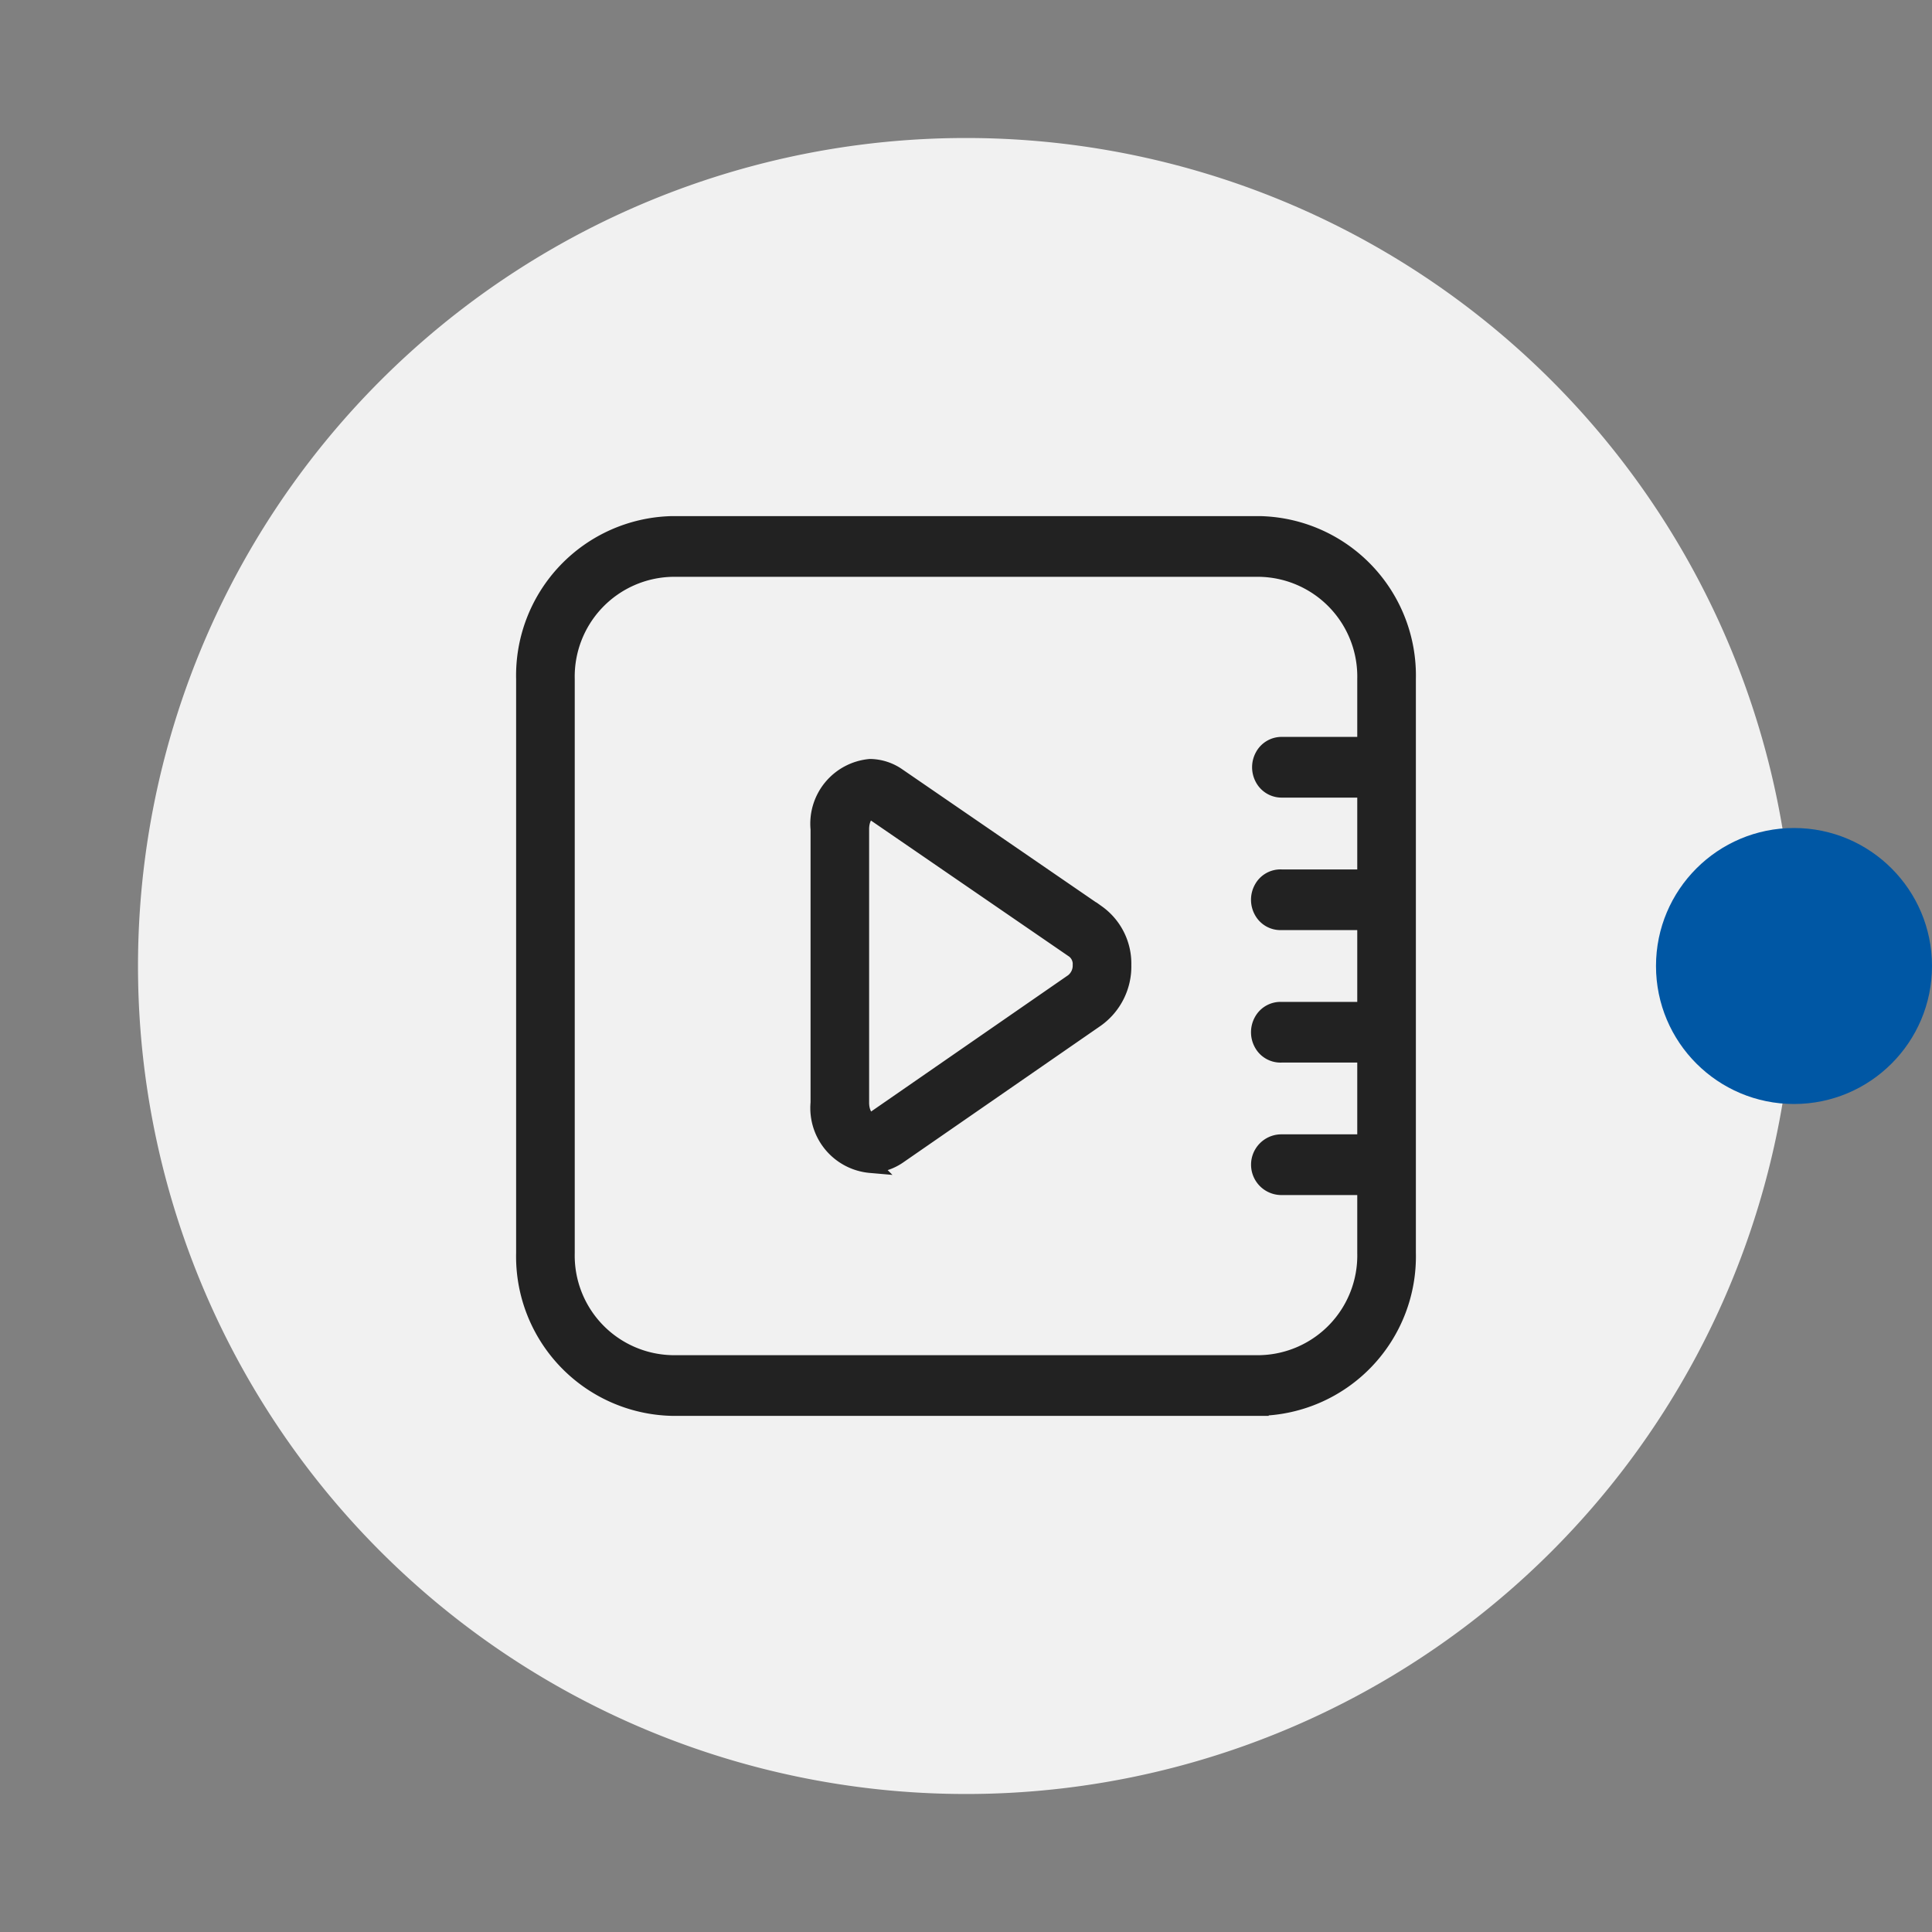
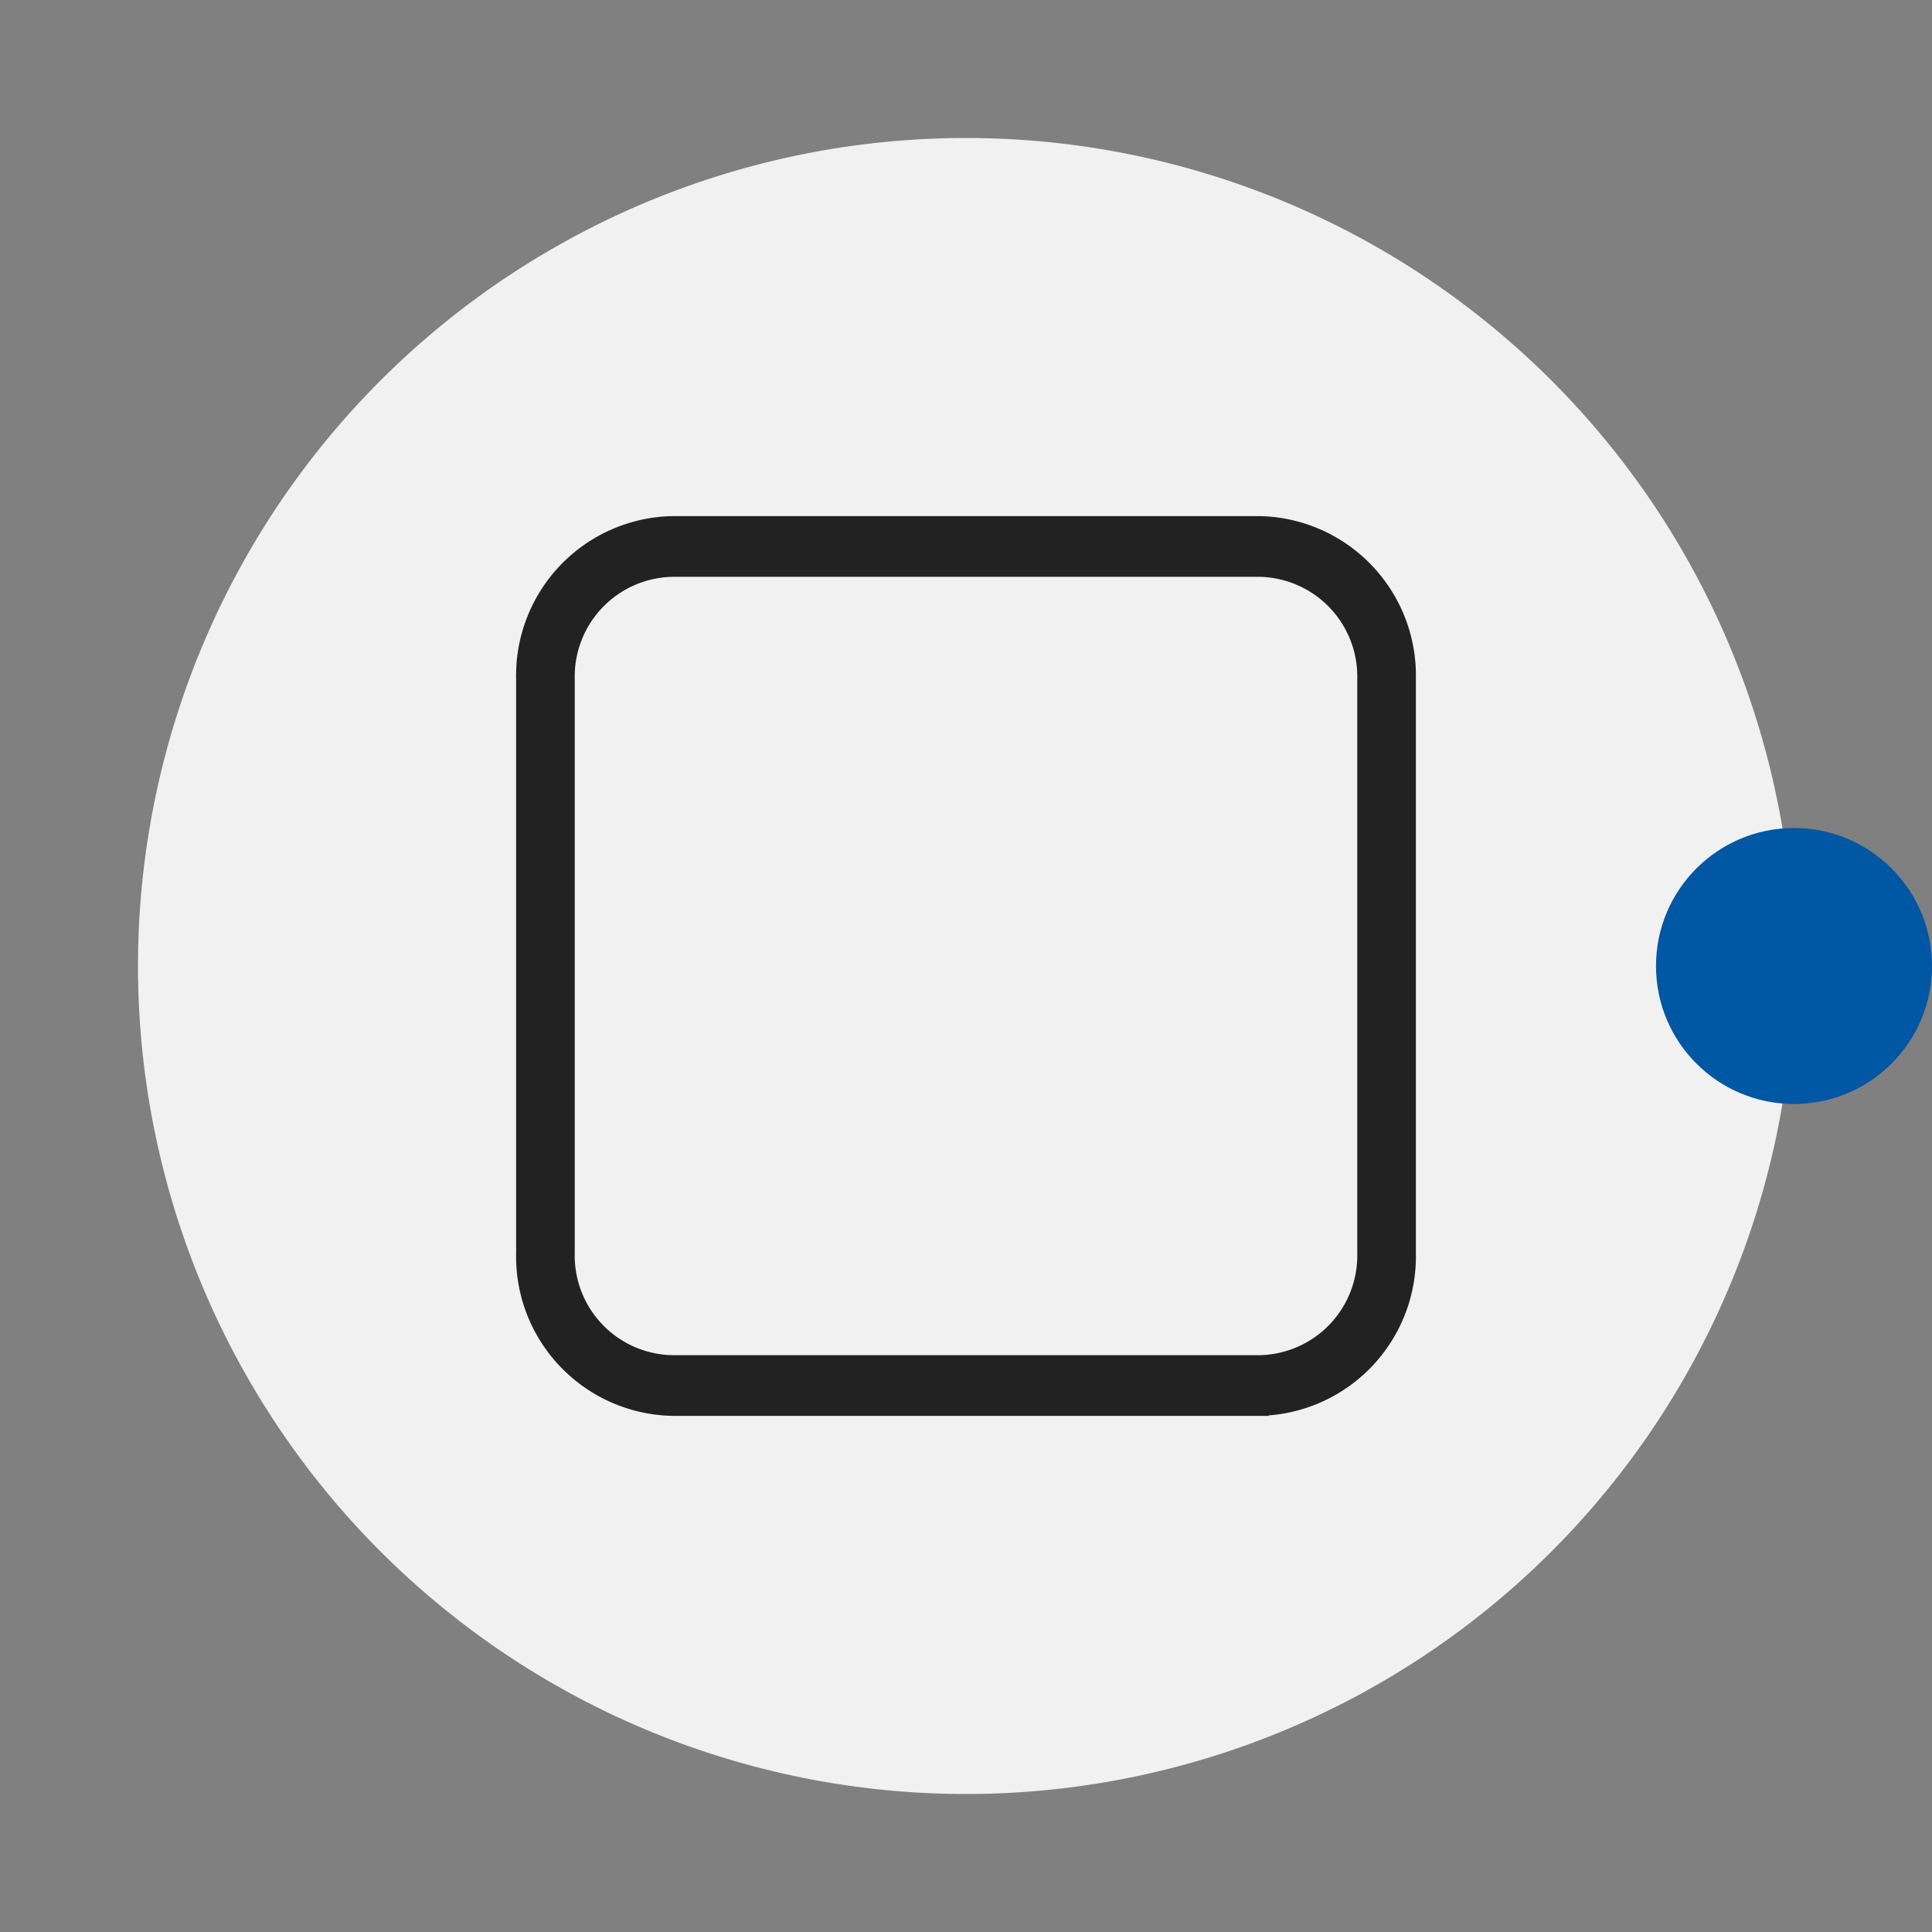
<svg xmlns="http://www.w3.org/2000/svg" width="70" height="70" viewBox="0 0 70 70">
  <rect x="0" y="0" width="70" height="70" fill="#808080" stroke="none" />
  <g id="视频" transform="translate(-1565 -1741)">
    <path id="路径_474" data-name="路径 474" d="M30,0A30,30,0,1,1,0,30,30,30,0,0,1,30,0Z" transform="translate(1570 1746)" fill="#f1f1f1" />
    <g id="组_169" data-name="组 169">
      <g id="视频-2" data-name="视频" transform="translate(1584 1750.949)">
        <path id="路径_35" data-name="路径 35" d="M26.667,41.05H5.333A5.477,5.477,0,0,1,0,35.451v-20.8a5.477,5.477,0,0,1,5.333-5.6H26.667A5.477,5.477,0,0,1,32,14.649v20.8a5.477,5.477,0,0,1-5.333,5.6ZM5.333,10.651a3.914,3.914,0,0,0-3.809,4v20.8a3.909,3.909,0,0,0,3.809,4H26.667a3.911,3.911,0,0,0,3.809-4v-20.8a3.914,3.914,0,0,0-3.809-4H5.333v0Zm0,0" fill="#222" stroke="#222" stroke-width="0.6" />
-         <path id="路径_36" data-name="路径 36" d="M371.915,262.138h-3.048a.756.756,0,0,1-.66-.4.833.833,0,0,1,0-.8.756.756,0,0,1,.66-.4h3.048a.756.756,0,0,1,.66.4.833.833,0,0,1,0,.8A.756.756,0,0,1,371.915,262.138Zm0,9.6h-3.048a.754.754,0,0,1-.693-.387.835.835,0,0,1,0-.824.754.754,0,0,1,.693-.387h3.048a.783.783,0,0,1,.764.8.823.823,0,0,1-.224.565A.743.743,0,0,1,371.915,271.738Zm0-4.8h-3.048a.753.753,0,0,1-.693-.387.835.835,0,0,1,0-.824.752.752,0,0,1,.693-.387h3.048a.783.783,0,0,1,.764.8.821.821,0,0,1-.224.567A.746.746,0,0,1,371.915,266.939Zm0,9.6h-3.048a.8.8,0,0,1,0-1.6h3.048a.8.8,0,0,1,0,1.6Zm-17.935-.8a2.06,2.06,0,0,1-1.873-2.243v-9.916a2.052,2.052,0,0,1,1.857-2.241,1.79,1.79,0,0,1,1,.324l7.226,4.961a2.246,2.246,0,0,1,.939,1.882,2.332,2.332,0,0,1-.978,1.952l-7.162,4.955a1.823,1.823,0,0,1-1.011.324Zm-.016-12.8c-.158,0-.335.263-.335.64v9.913c0,.385.181.644.349.644a.338.338,0,0,0,.177-.065l7.161-4.955a.745.745,0,0,0,.289-.613.641.641,0,0,0-.245-.541L354.134,263a.323.323,0,0,0-.171-.065Zm0,0" transform="translate(-341.439 -243.488)" fill="#222" stroke="#222" stroke-width="0.6" />
      </g>
      <circle id="椭圆_3" data-name="椭圆 3" cx="35" cy="35" r="35" transform="translate(1565 1741)" fill="none" opacity="0.5" />
      <circle id="椭圆_4" data-name="椭圆 4" cx="5" cy="5" r="5" transform="translate(1625 1771)" fill="#0057a4" />
    </g>
  </g>
</svg>